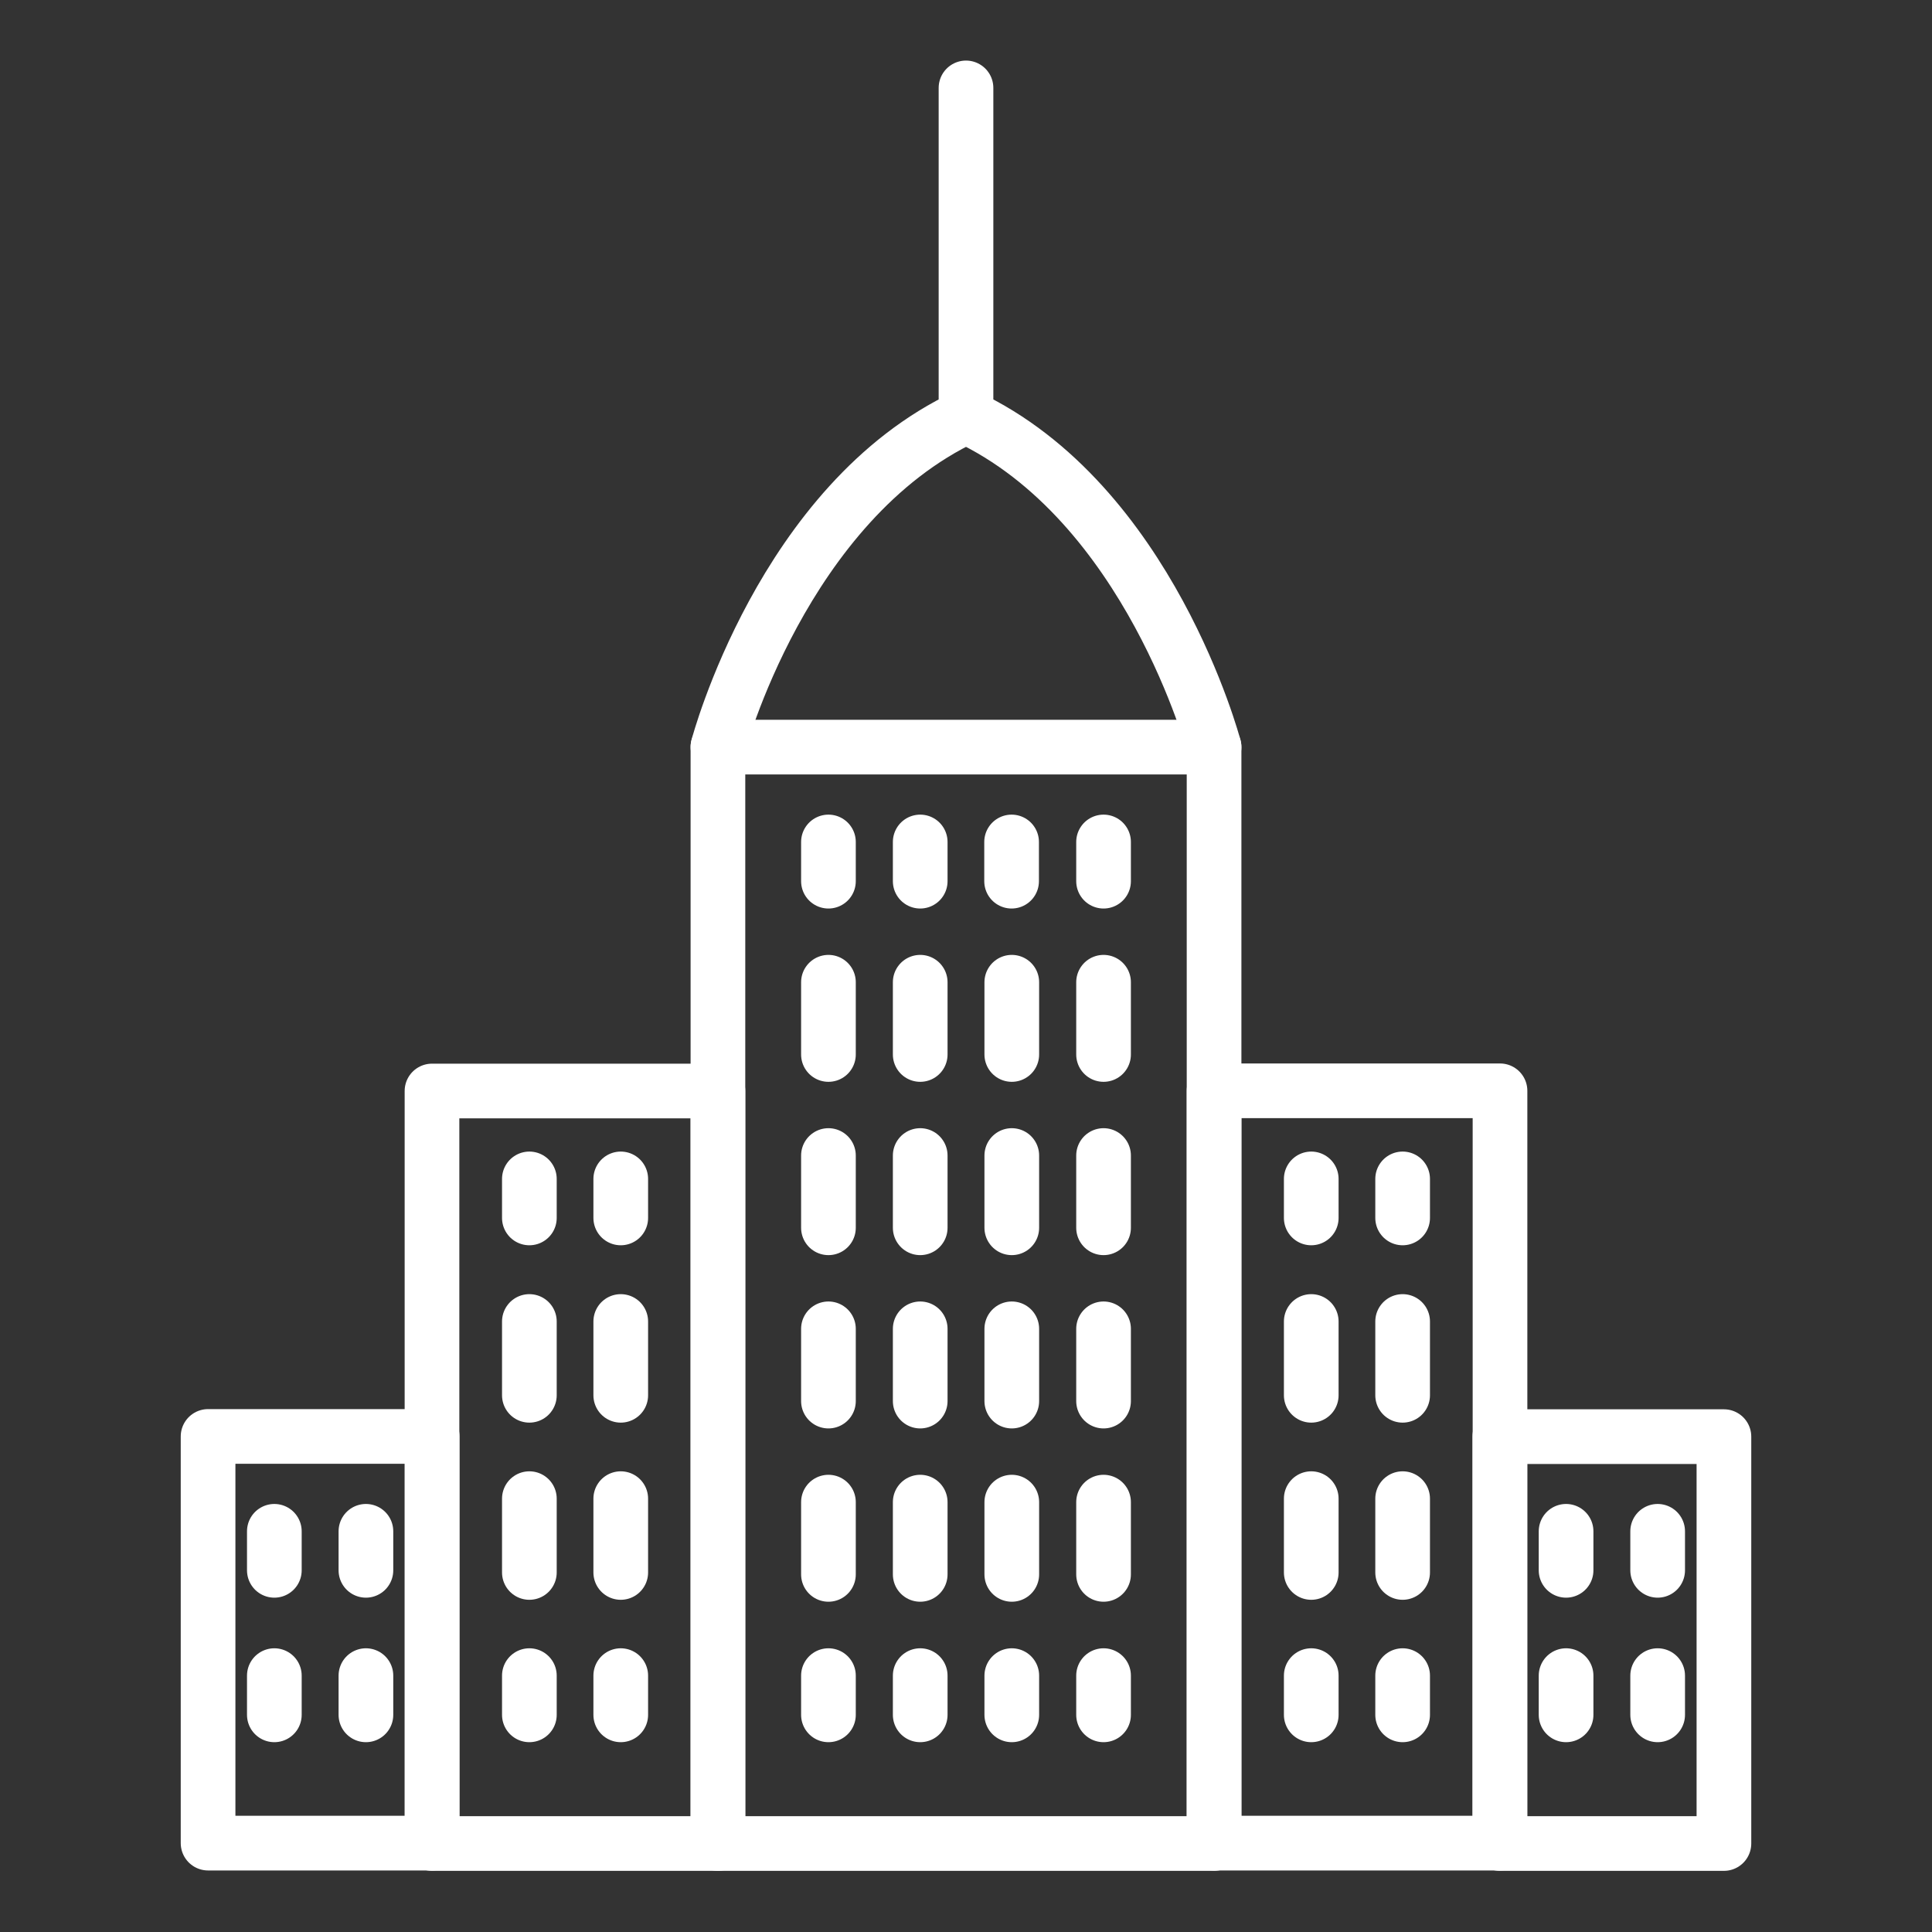
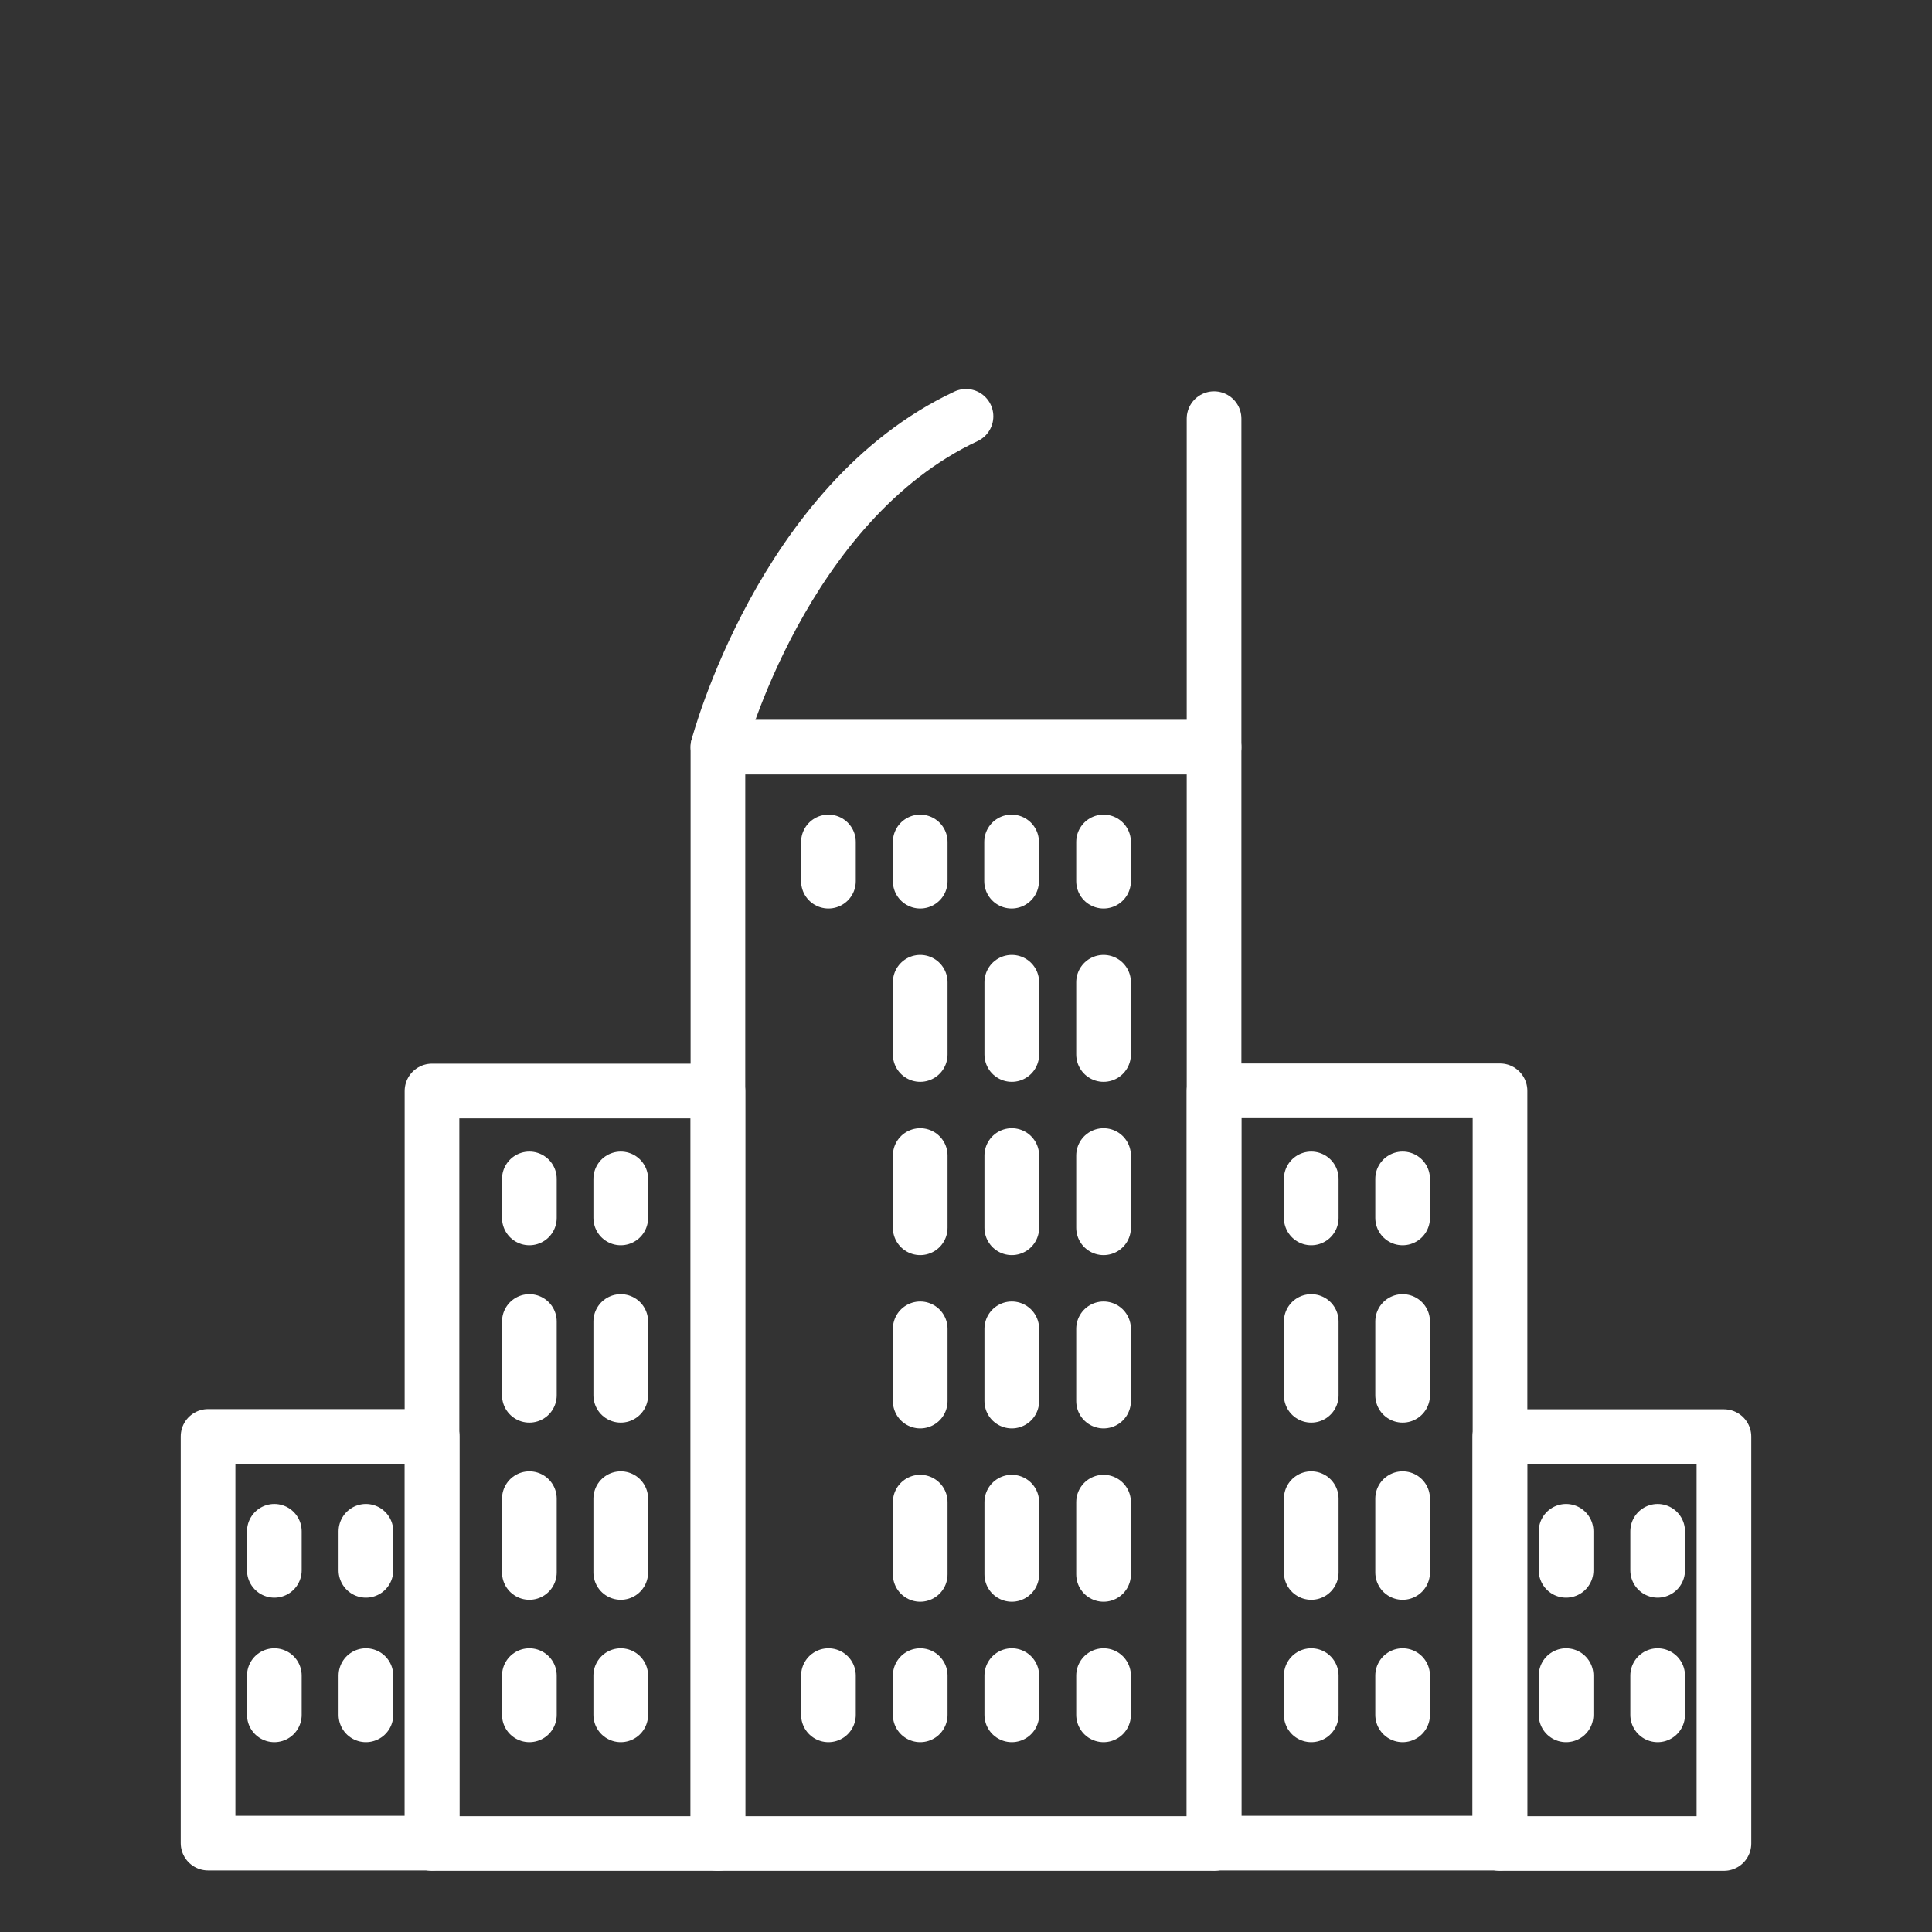
<svg xmlns="http://www.w3.org/2000/svg" width="100" height="100">
  <rect width="100%" height="100%" fill="#333333" stroke="none" />
  <style>.D{stroke-dasharray:3.74 5.23}.E{stroke-dasharray:3.82 5.35}.F{stroke-linecap:round}</style>
  <g fill="none" stroke="#fff" stroke-linejoin="round" stroke-width="2.83">
    <path d="M37.16 38.67h25.68v56.75H37.16z" />
    <path d="M37.16 95.42h-14.8V56.47h14.8z" />
    <path d="M10.77 74.35h11.6V95.4h-11.6z" />
    <g class="F">
      <path d="M42.88 43.58v2.03" />
-       <path d="M42.88 50.84V84.1" class="D" />
      <path d="M42.88 86.73v2.03m4.75-45.18v2.03" />
      <path d="M47.63 50.84V84.1" class="D" />
      <path d="M47.63 86.73v2.03M27.4 61.02v2.02" />
      <path d="M27.4 68.4v15.67" class="E" />
      <path d="M27.4 86.73v2.03m4.73-27.74v2.02" />
      <path d="M32.13 68.4v15.67" class="E" />
      <path d="M32.13 86.73v2.03m-17.93-9.5v2.02m0 5.45v2.03m4.74-9.5v2.02m0 5.45v2.03" />
    </g>
    <path d="M62.84 56.46h14.8V95.4h-14.8z" />
    <path d="M89.23 95.42h-11.6V74.36h11.6z" />
    <g class="F">
      <path d="M72.6 61.02v2.02" />
      <path d="M72.6 68.4v15.67" class="E" />
      <path d="M72.6 86.73v2.03m-4.73-27.74v2.02" />
      <path d="M67.87 68.4v15.67" class="E" />
      <path d="M67.87 86.73v2.03m17.93-9.5v2.02m0 5.45v2.03m-4.74-9.5v2.02m0 5.45v2.03m-28.7-45.18v2.03" />
      <path d="M52.37 50.84V84.1" class="D" />
      <path d="M52.37 86.73v2.03m4.75-45.18v2.03" />
      <path d="M57.12 50.84V84.1" class="D" />
-       <path d="M57.12 86.73v2.03m-19.96-50.1S40.5 26 50 21.55m12.84 17.12S59.5 26 50 21.55v-17" />
+       <path d="M57.12 86.73v2.03m-19.96-50.1S40.5 26 50 21.55m12.84 17.12v-17" />
    </g>
  </g>
</svg>